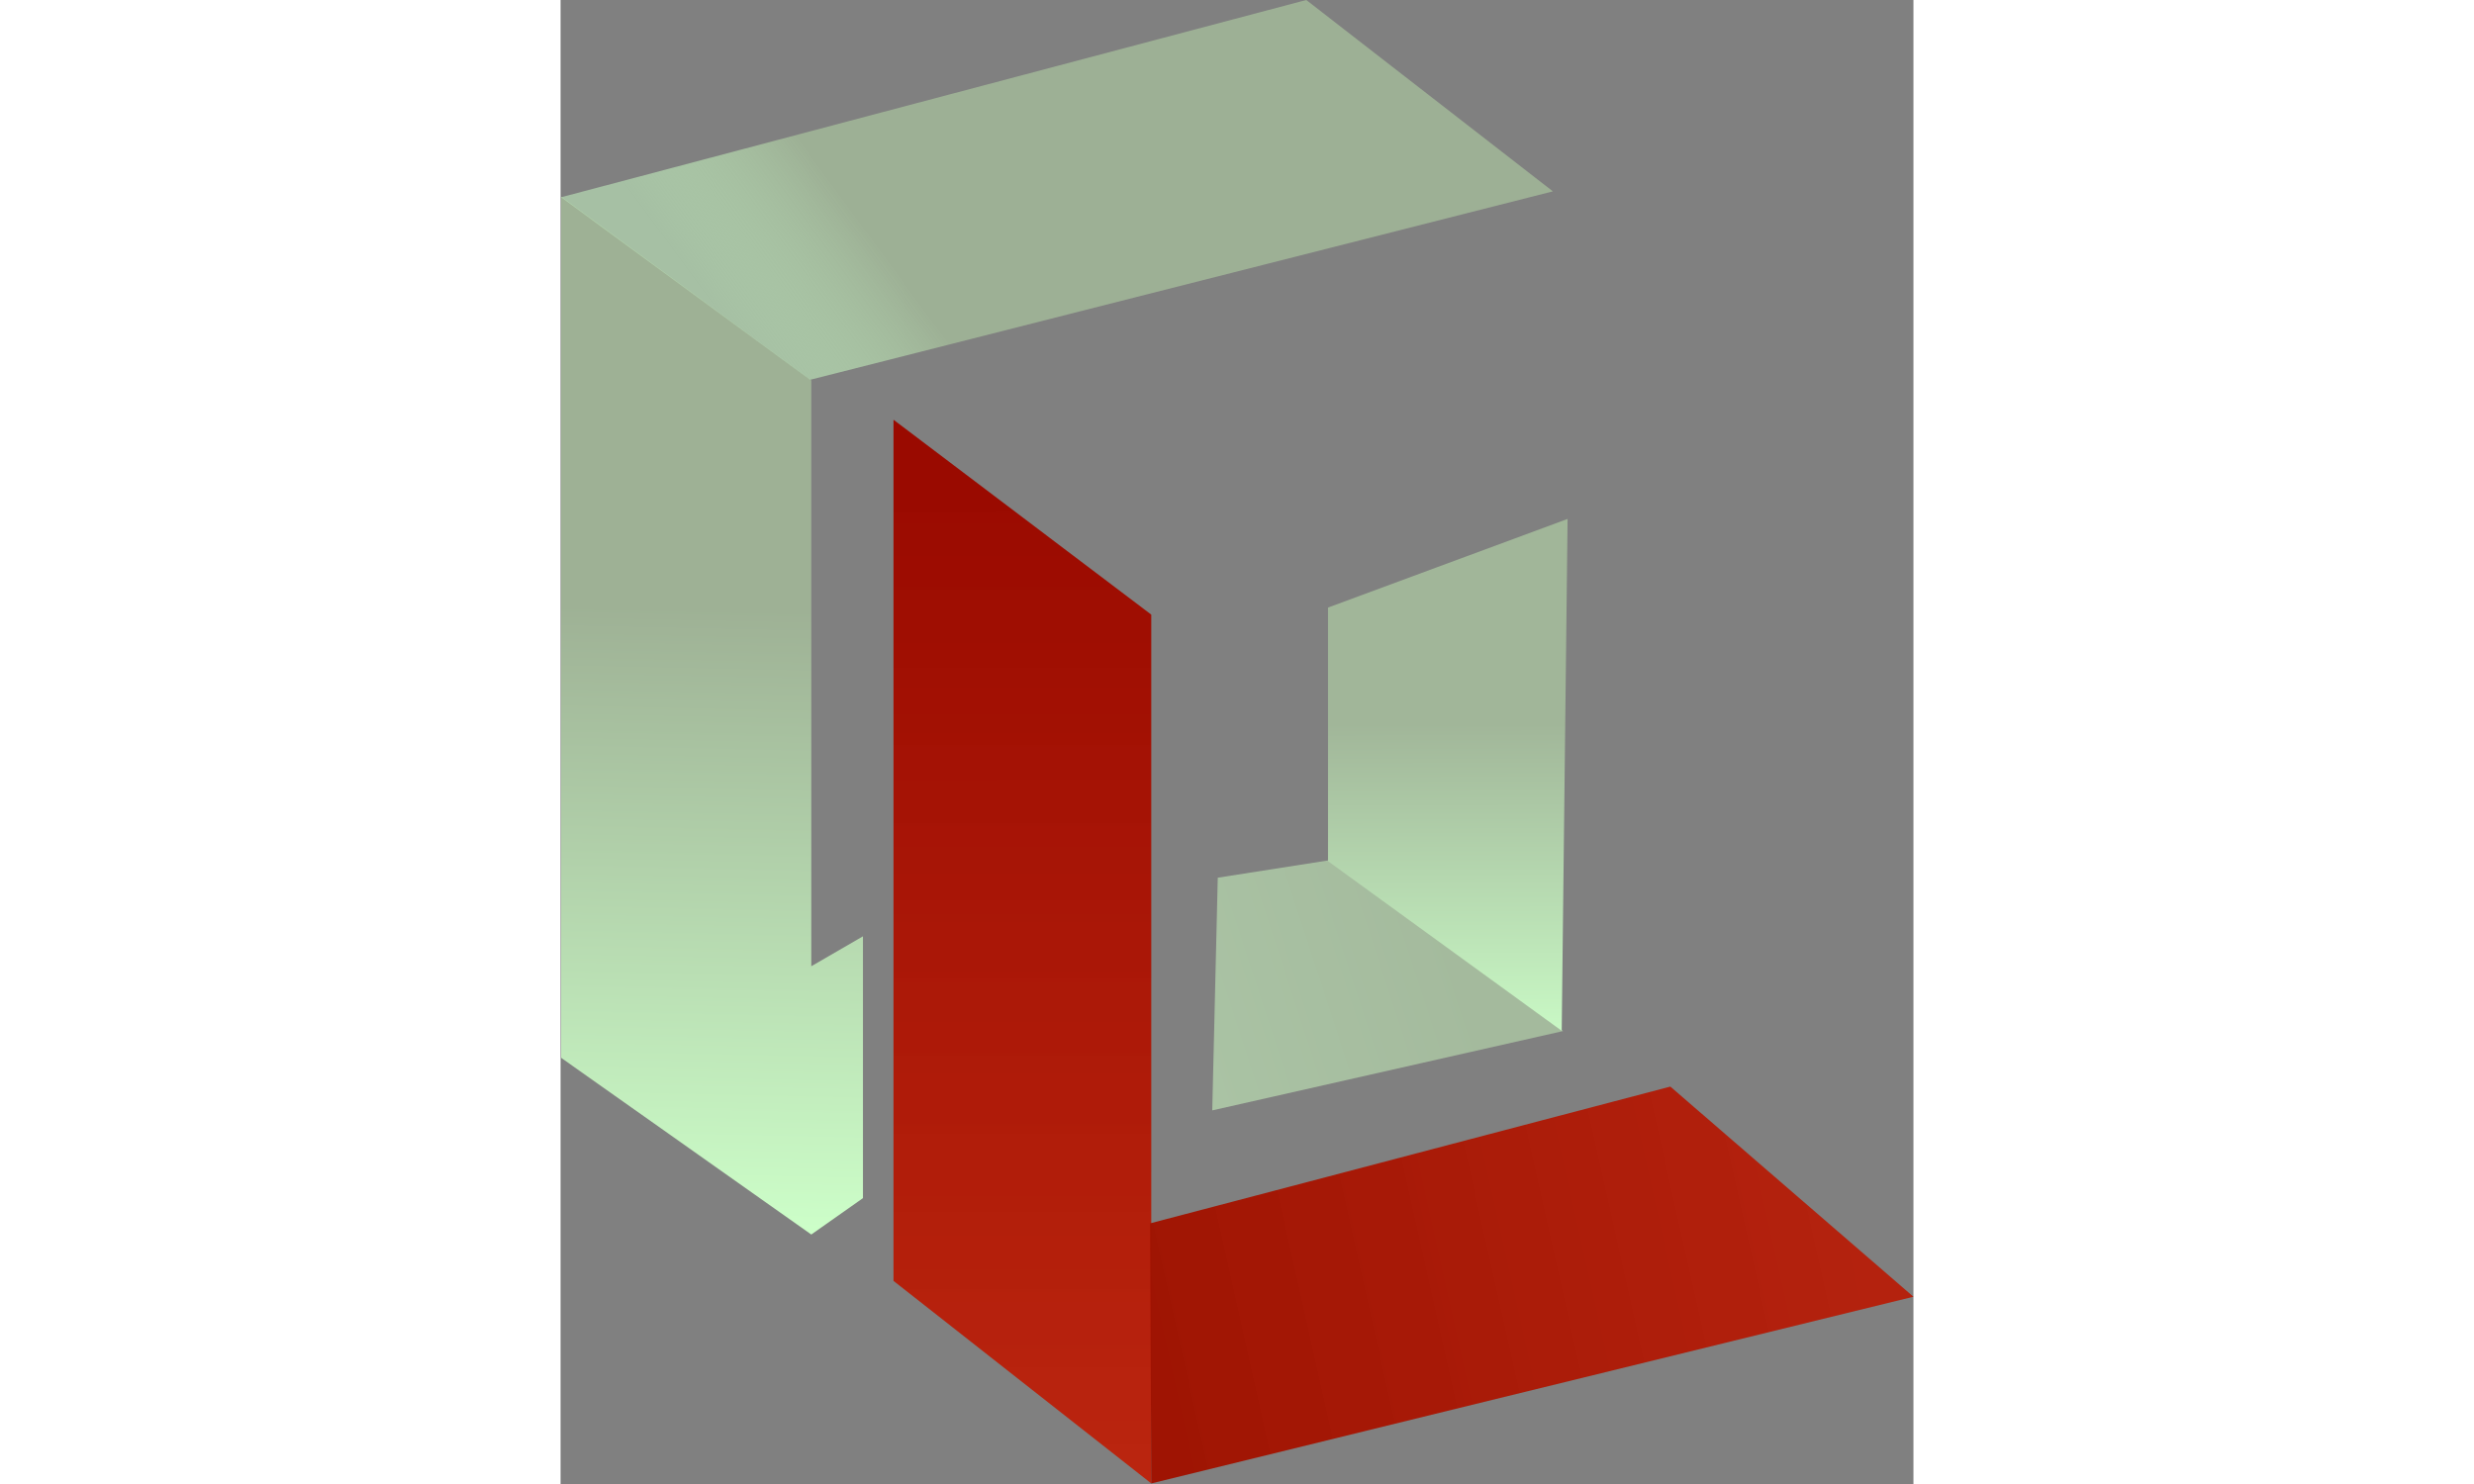
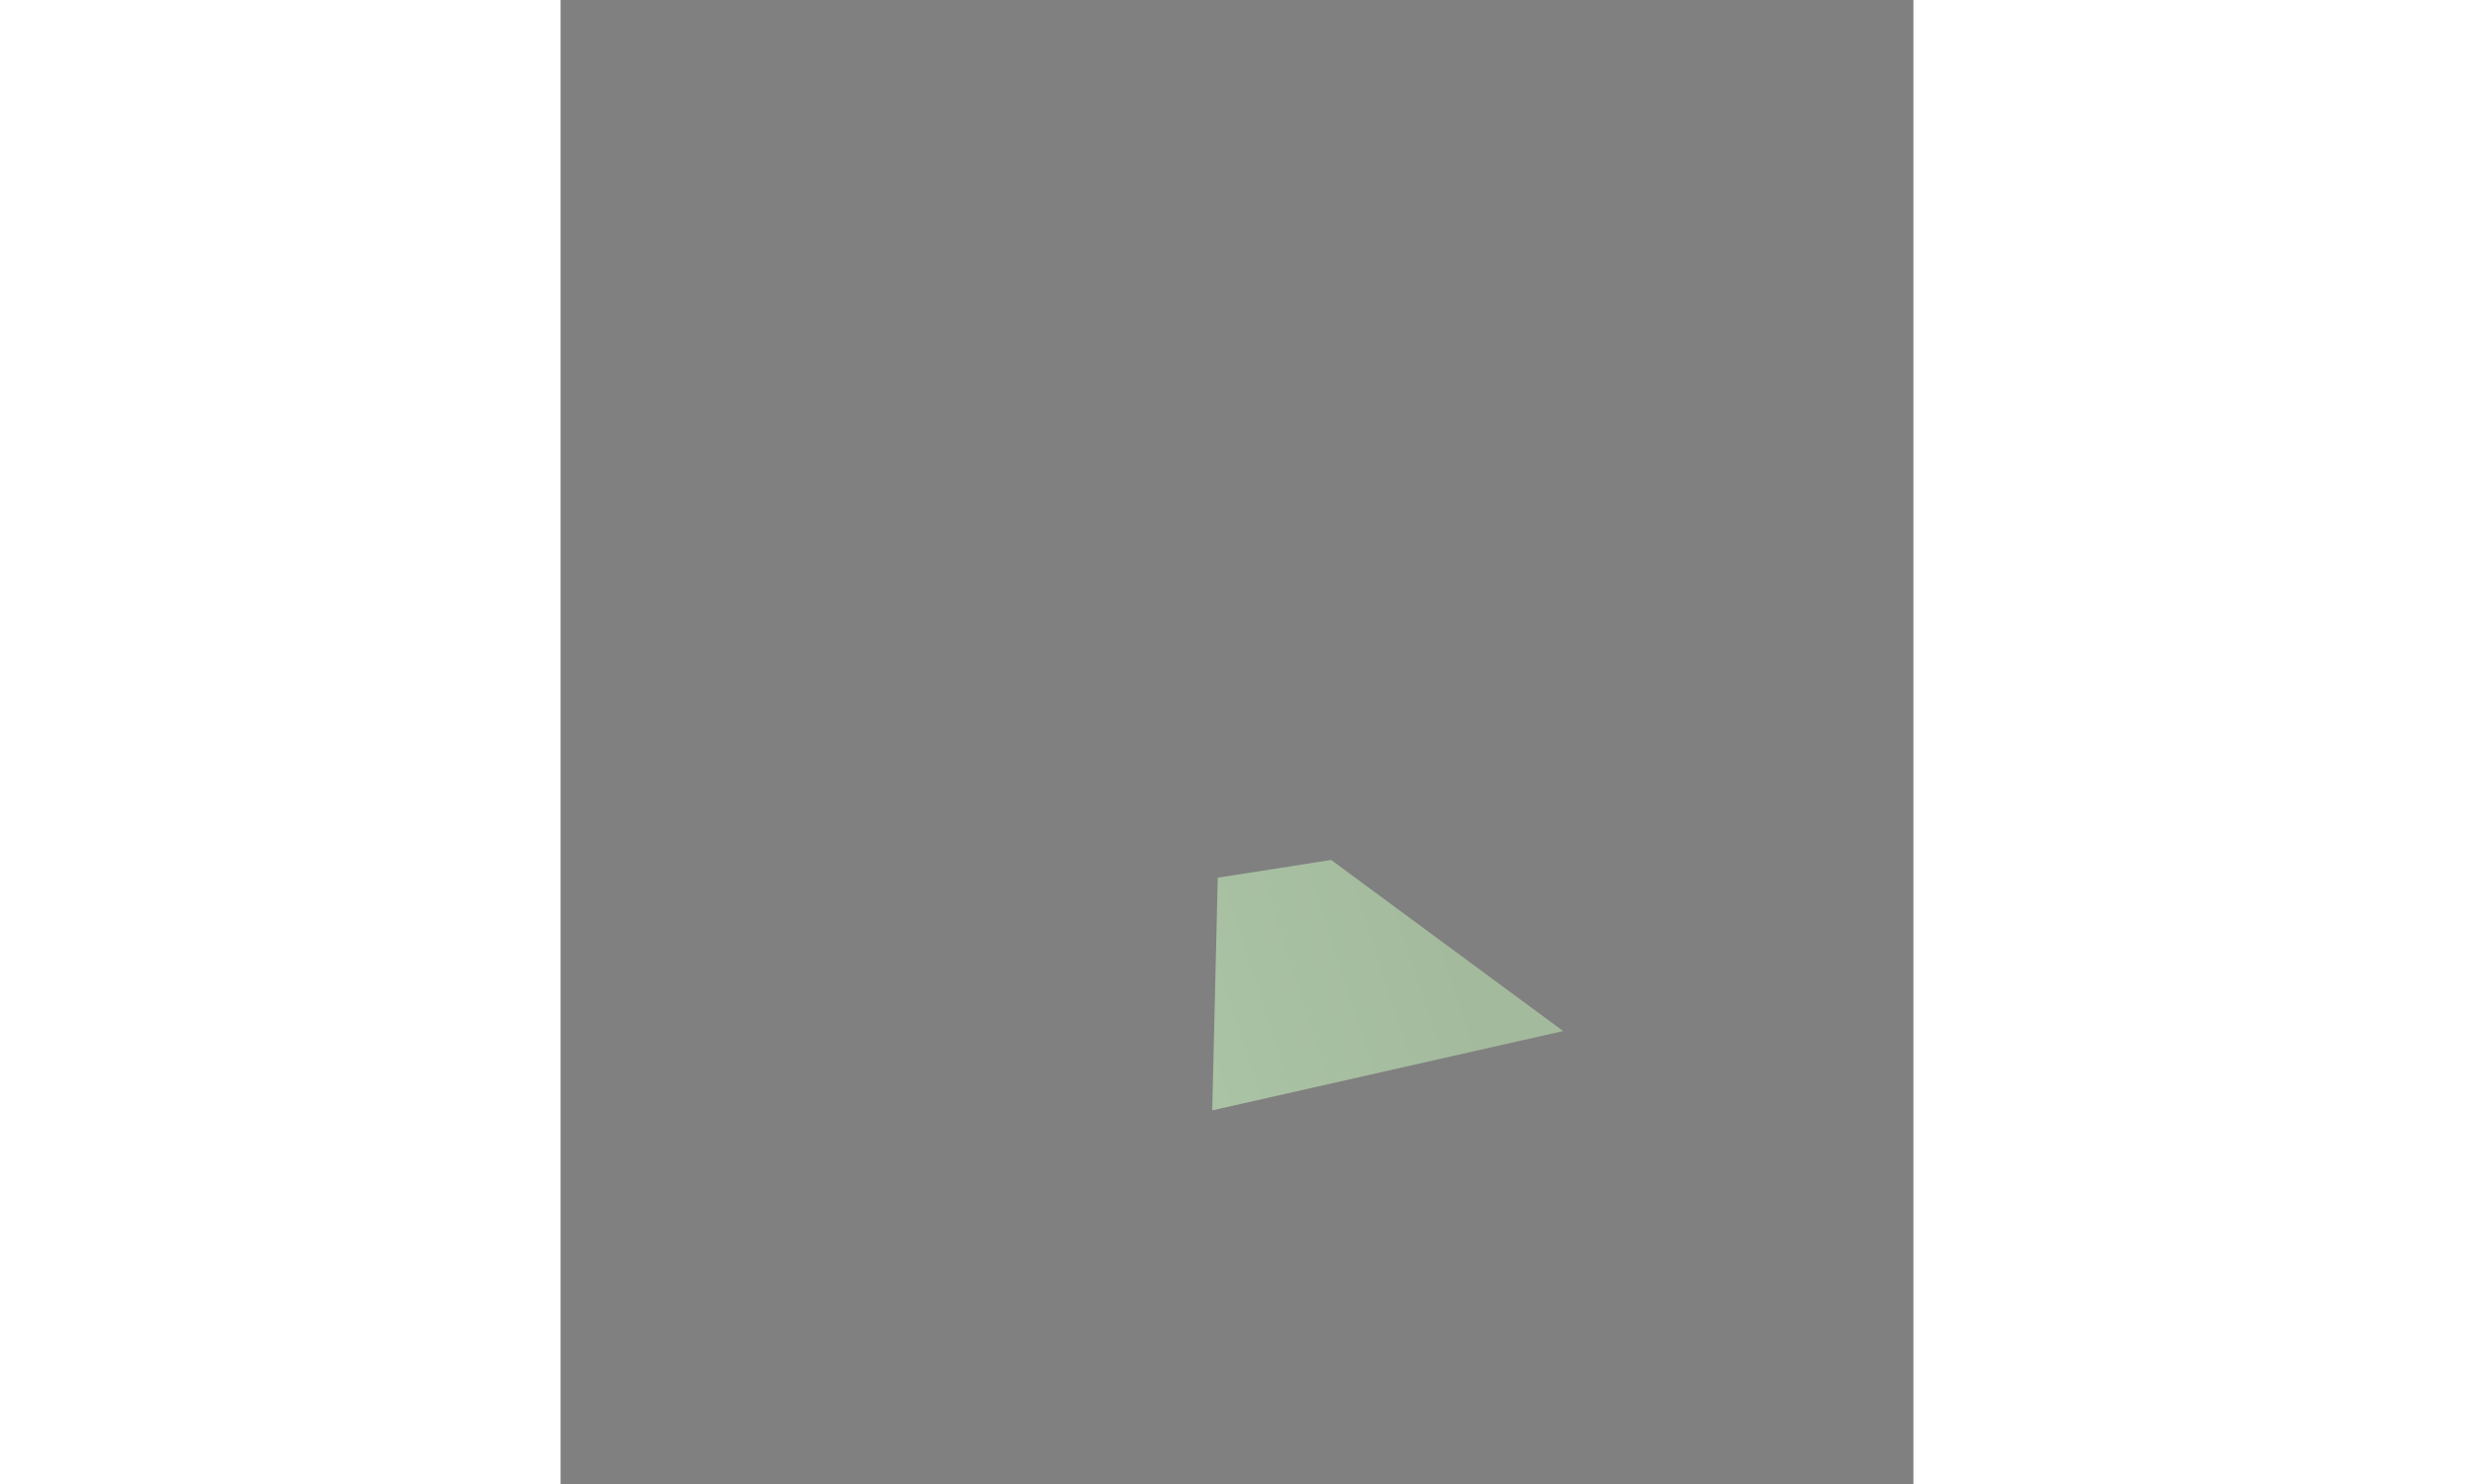
<svg xmlns="http://www.w3.org/2000/svg" xmlns:xlink="http://www.w3.org/1999/xlink" width="100" height="60" fill="none" viewBox="0 0 1152 1264">
  <rect x="0" y="0" width="1152" height="1264" fill="#808080" stroke="none" />
-   <path d="M213.5 823V324L.5 167.5V901l213 150.5 44-31v-223l-44 25.5z" fill="url(#A)" />
-   <path d="M212.5 323.5L845 163 635 0 .5 168l212 155.5z" fill="url(#B)" />
-   <path d="M283.5 1091V357.5l219.5 166v740L283.5 1091z" fill="url(#C)" />
-   <path d="M1152 1104.5l-649 159-1-221.5 443-116.5 207 179z" fill="url(#D)" />
  <path d="M853.724 878.202l-298.8 67.568 4.697-198.188 96.55-15.114 197.543 145.734z" fill="url(#E)" />
-   <path d="M653.5 517.5v216l199 144.5 5-436-204 75.5z" fill="url(#F)" />
  <defs>
    <linearGradient id="A" x1="140.5" y1="518.5" x2="129" y2="1051.5" xlink:href="#G">
      <stop stop-color="#9eb195" />
      <stop offset="1" stop-color="#cdffc9" />
    </linearGradient>
    <linearGradient id="B" x1="374.5" y1="75" x2="127" y2="257" xlink:href="#G">
      <stop offset=".534" stop-color="#9db095" />
      <stop offset="1" stop-color="#cbffc7" stop-opacity=".5" />
    </linearGradient>
    <linearGradient id="C" x1="393" y1="419.5" x2="393.25" y2="1263.5" xlink:href="#G">
      <stop stop-color="#9a0a00" />
      <stop offset="1" stop-color="#c11b02" stop-opacity=".9" />
    </linearGradient>
    <linearGradient id="D" x1="412.5" y1="1193.5" x2="1092" y2="1041.5" xlink:href="#G">
      <stop stop-color="#9b1201" />
      <stop offset="1" stop-color="#b91701" stop-opacity=".9" />
    </linearGradient>
    <linearGradient id="E" x1="758.082" y1="794.418" x2="533.039" y2="867.858" xlink:href="#G">
      <stop stop-color="#a4ba9d" />
      <stop offset="1" stop-color="#aac3a4" />
    </linearGradient>
    <linearGradient id="F" x1="755" y1="616.5" x2="755.5" y2="881" xlink:href="#G">
      <stop stop-color="#a1b699" />
      <stop offset="1" stop-color="#c9f9c5" />
    </linearGradient>
    <linearGradient id="G" gradientUnits="userSpaceOnUse" />
  </defs>
</svg>